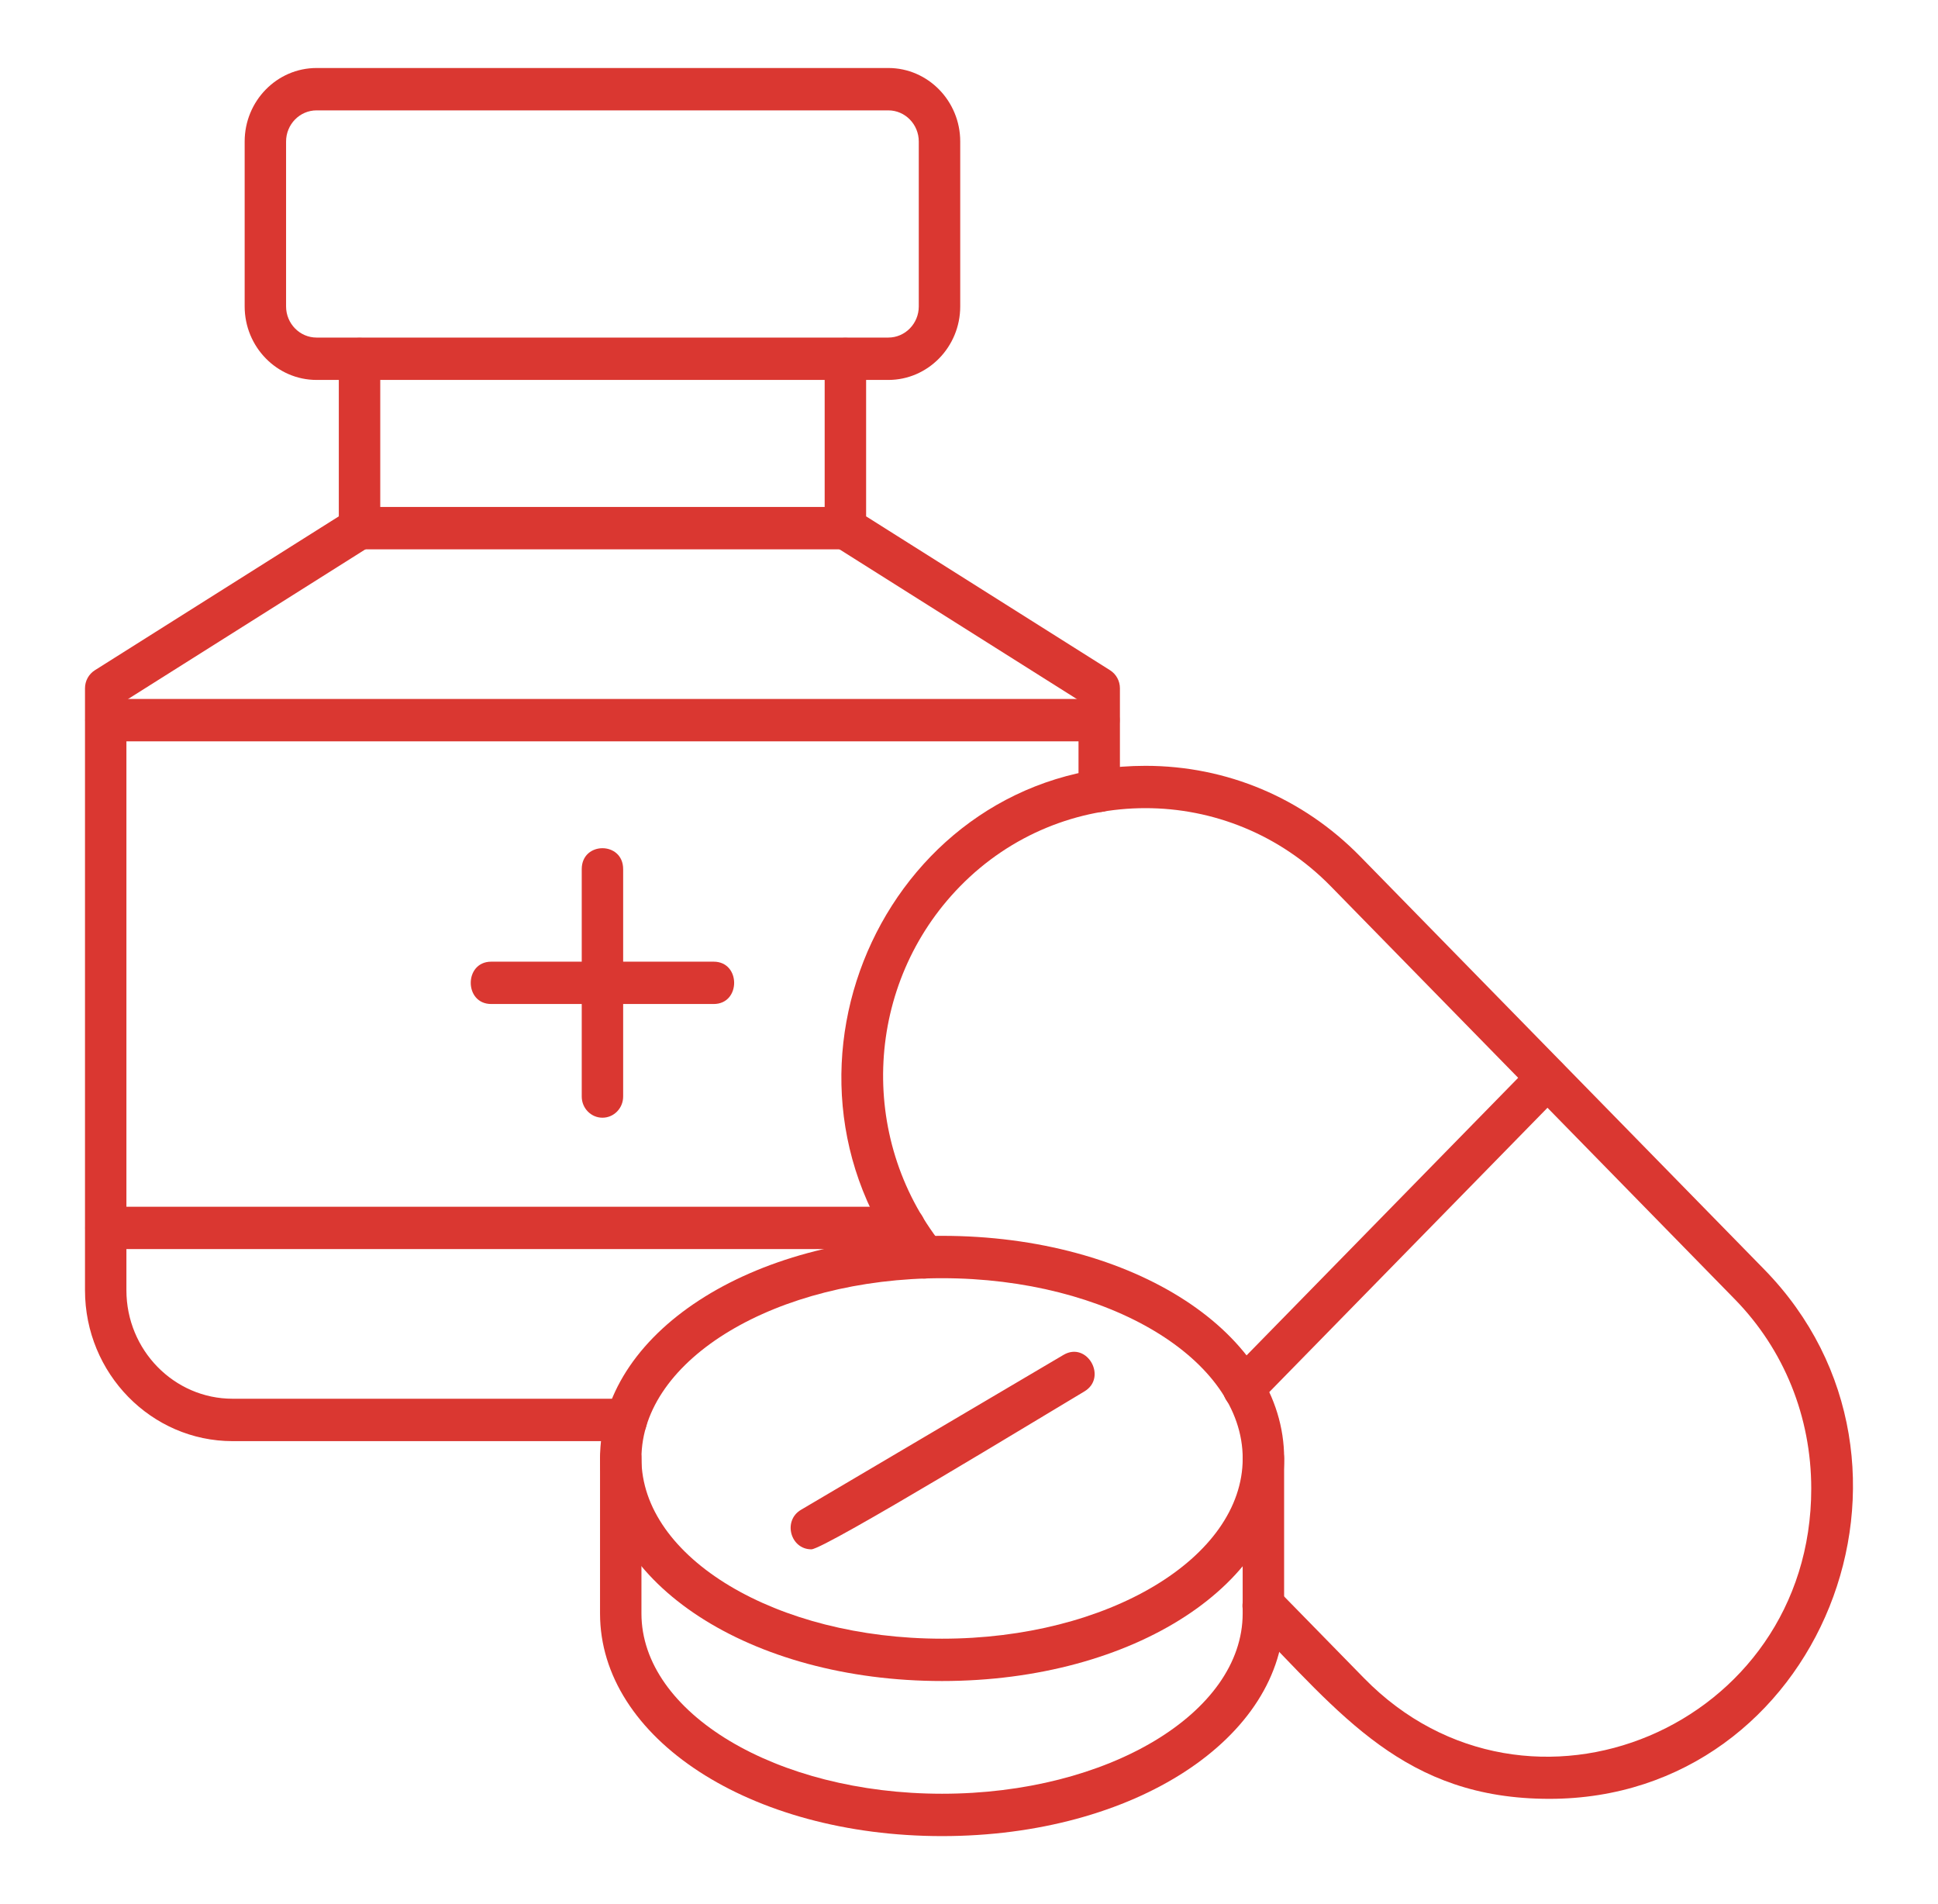
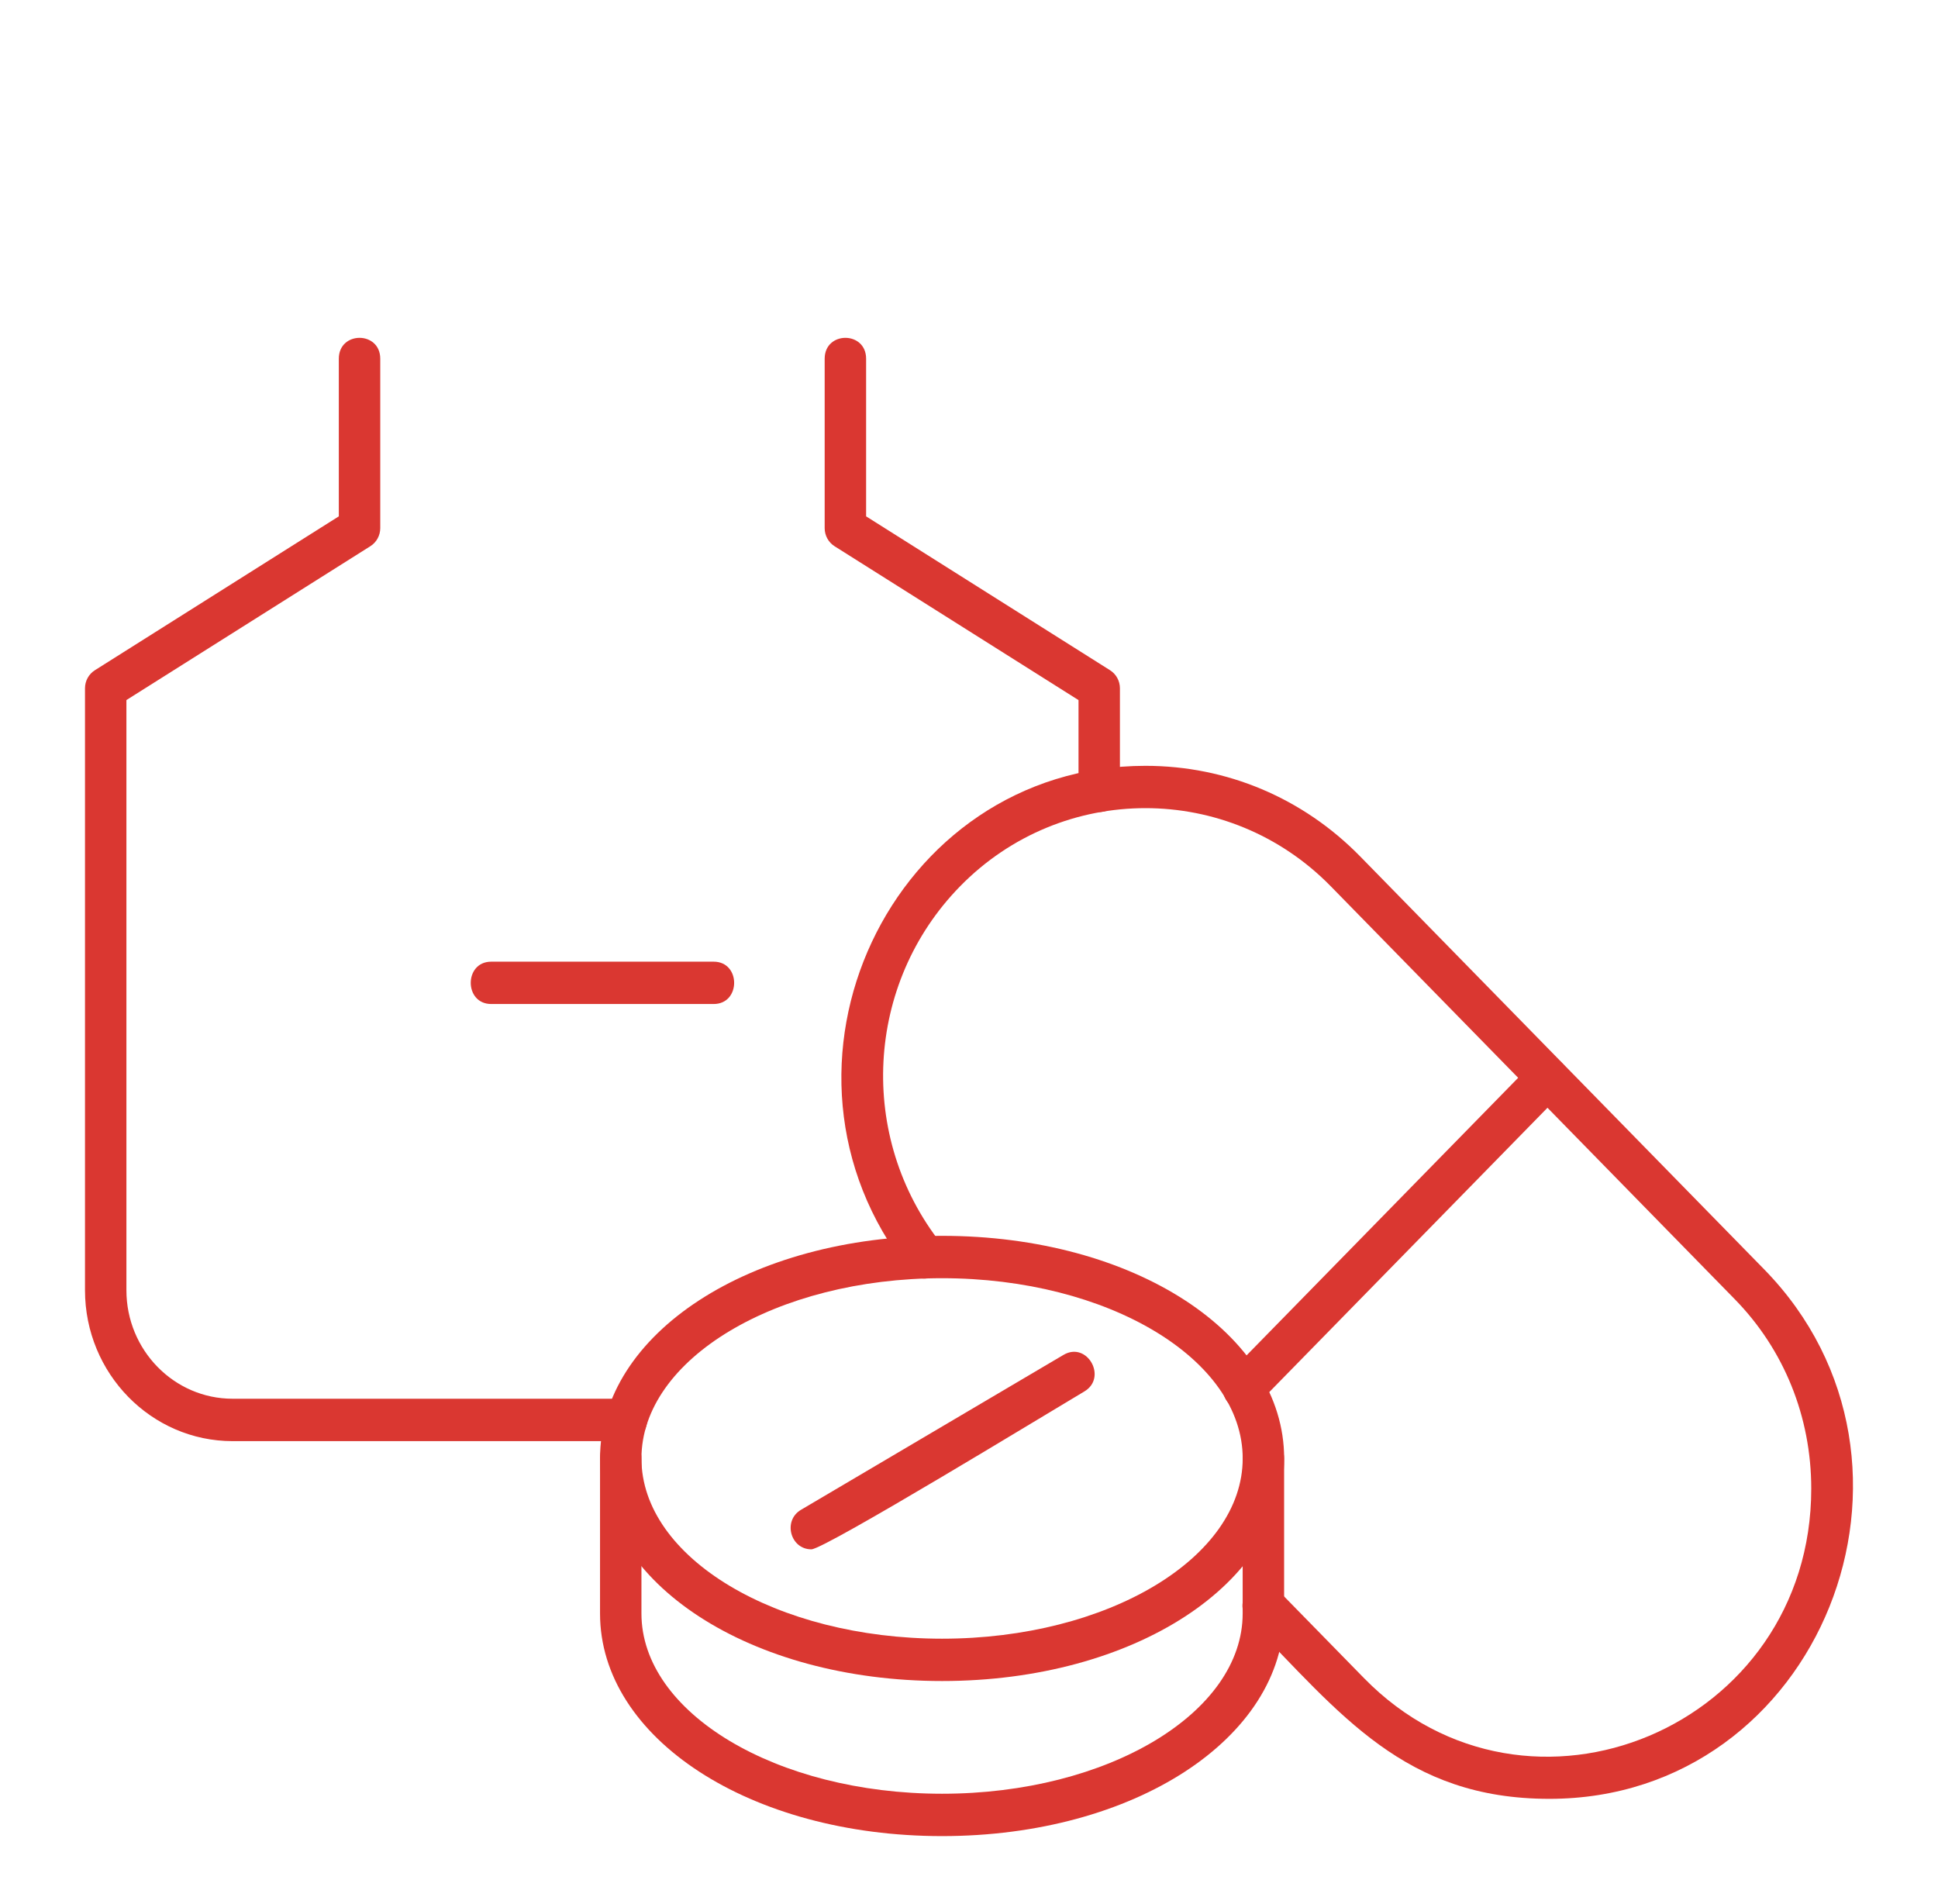
<svg xmlns="http://www.w3.org/2000/svg" width="57" height="56" viewBox="0 0 57 56" fill="none">
  <path fill-rule="evenodd" clip-rule="evenodd" d="M45.571 52.904C41.316 52.905 39.436 50.419 36.728 47.652C36.16 47.071 37.023 46.191 37.59 46.77L40.119 49.355C44.95 54.292 53.272 50.798 53.272 43.782C53.272 41.67 52.473 39.692 51.023 38.21L39.142 26.067C36.142 23.001 31.237 23.001 28.237 26.067C25.444 28.921 25.207 33.443 27.687 36.585C28.189 37.221 27.24 38.002 26.738 37.367C22.026 31.397 26.209 22.523 33.69 22.523C36.081 22.523 38.323 23.469 40.004 25.186L51.885 37.329C57.462 43.029 53.54 52.904 45.571 52.904Z" fill="#DA3731" />
  <path fill-rule="evenodd" clip-rule="evenodd" d="M36.573 41.459C36.036 41.459 35.756 40.789 36.142 40.395L45.083 31.258C45.651 30.677 46.512 31.56 45.945 32.139L37.004 41.276C36.886 41.398 36.729 41.459 36.574 41.459L36.573 41.459Z" fill="#DA3731" />
  <path fill-rule="evenodd" clip-rule="evenodd" d="M27.708 49.439C22.067 49.439 17.648 46.564 17.648 42.892C17.648 39.222 22.067 36.346 27.708 36.346C33.349 36.346 37.769 39.222 37.769 42.892C37.769 46.564 33.349 49.439 27.708 49.439ZM27.708 37.592C22.832 37.592 18.866 39.97 18.866 42.893C18.866 45.816 22.833 48.194 27.708 48.194C32.584 48.194 36.55 45.816 36.55 42.893C36.55 39.97 32.583 37.592 27.708 37.592Z" fill="#DA3731" />
  <path fill-rule="evenodd" clip-rule="evenodd" d="M27.708 54C22.067 54 17.648 51.124 17.648 47.453V42.892C17.648 42.072 18.866 42.073 18.866 42.892V47.453C18.866 50.376 22.833 52.754 27.708 52.754C32.583 52.754 36.549 50.376 36.549 47.453V42.892C36.549 42.072 37.768 42.073 37.768 42.892V47.453C37.768 51.124 33.349 54 27.707 54H27.708Z" fill="#DA3731" />
  <path fill-rule="evenodd" clip-rule="evenodd" d="M23.864 45.566C23.245 45.566 23.019 44.722 23.558 44.404L31.28 39.847C31.974 39.438 32.584 40.516 31.889 40.925C30.98 41.462 24.253 45.566 23.864 45.566H23.864ZM18.43 42.384H6.842C4.448 42.384 2.5 40.393 2.5 37.947V20.242C2.5 20.026 2.609 19.826 2.79 19.712L9.965 15.186V10.551C9.965 9.731 11.184 9.731 11.184 10.551V15.533C11.184 15.749 11.074 15.949 10.894 16.063L3.718 20.589V37.946C3.718 39.706 5.12 41.137 6.841 41.137H18.43C19.232 41.137 19.232 42.383 18.431 42.383L18.43 42.384ZM32.33 23.883C31.993 23.883 31.721 23.604 31.721 23.261V20.59L24.545 16.064C24.365 15.95 24.255 15.749 24.255 15.533V10.551C24.255 9.731 25.474 9.731 25.474 10.551V15.186L32.649 19.712C32.829 19.826 32.939 20.026 32.939 20.243V23.261C32.939 23.605 32.666 23.883 32.33 23.883V23.883Z" fill="#DA3731" />
-   <path fill-rule="evenodd" clip-rule="evenodd" d="M26.127 11.174H9.311C8.145 11.174 7.196 10.204 7.196 9.011V4.162C7.196 2.97 8.144 2 9.311 2H26.127C27.293 2 28.242 2.97 28.242 4.162V9.011C28.242 10.204 27.293 11.174 26.127 11.174ZM9.311 3.246C8.817 3.246 8.414 3.657 8.414 4.162V9.012C8.414 9.517 8.817 9.928 9.311 9.928H26.127C26.621 9.928 27.023 9.517 27.023 9.012V4.162C27.023 3.657 26.621 3.246 26.127 3.246H9.311ZM26.615 36.735H3.108C2.306 36.735 2.306 35.49 3.108 35.49H26.615C27.417 35.49 27.417 36.735 26.615 36.735ZM32.329 21.803H3.108C2.306 21.803 2.306 20.557 3.108 20.557H32.329C33.131 20.557 33.13 21.803 32.329 21.803H32.329ZM24.864 16.156H10.574C9.772 16.156 9.772 14.91 10.574 14.91H24.865C25.667 14.91 25.667 16.156 24.864 16.156ZM17.719 32.872C17.383 32.872 17.11 32.593 17.11 32.249V25.561C17.11 24.741 18.328 24.741 18.328 25.561V32.249C18.328 32.593 18.056 32.872 17.719 32.872Z" fill="#DA3731" />
  <path fill-rule="evenodd" clip-rule="evenodd" d="M20.991 29.528H14.447C13.645 29.528 13.645 28.283 14.447 28.283H20.991C21.793 28.283 21.793 29.528 20.991 29.528Z" fill="#DA3731" />
</svg>